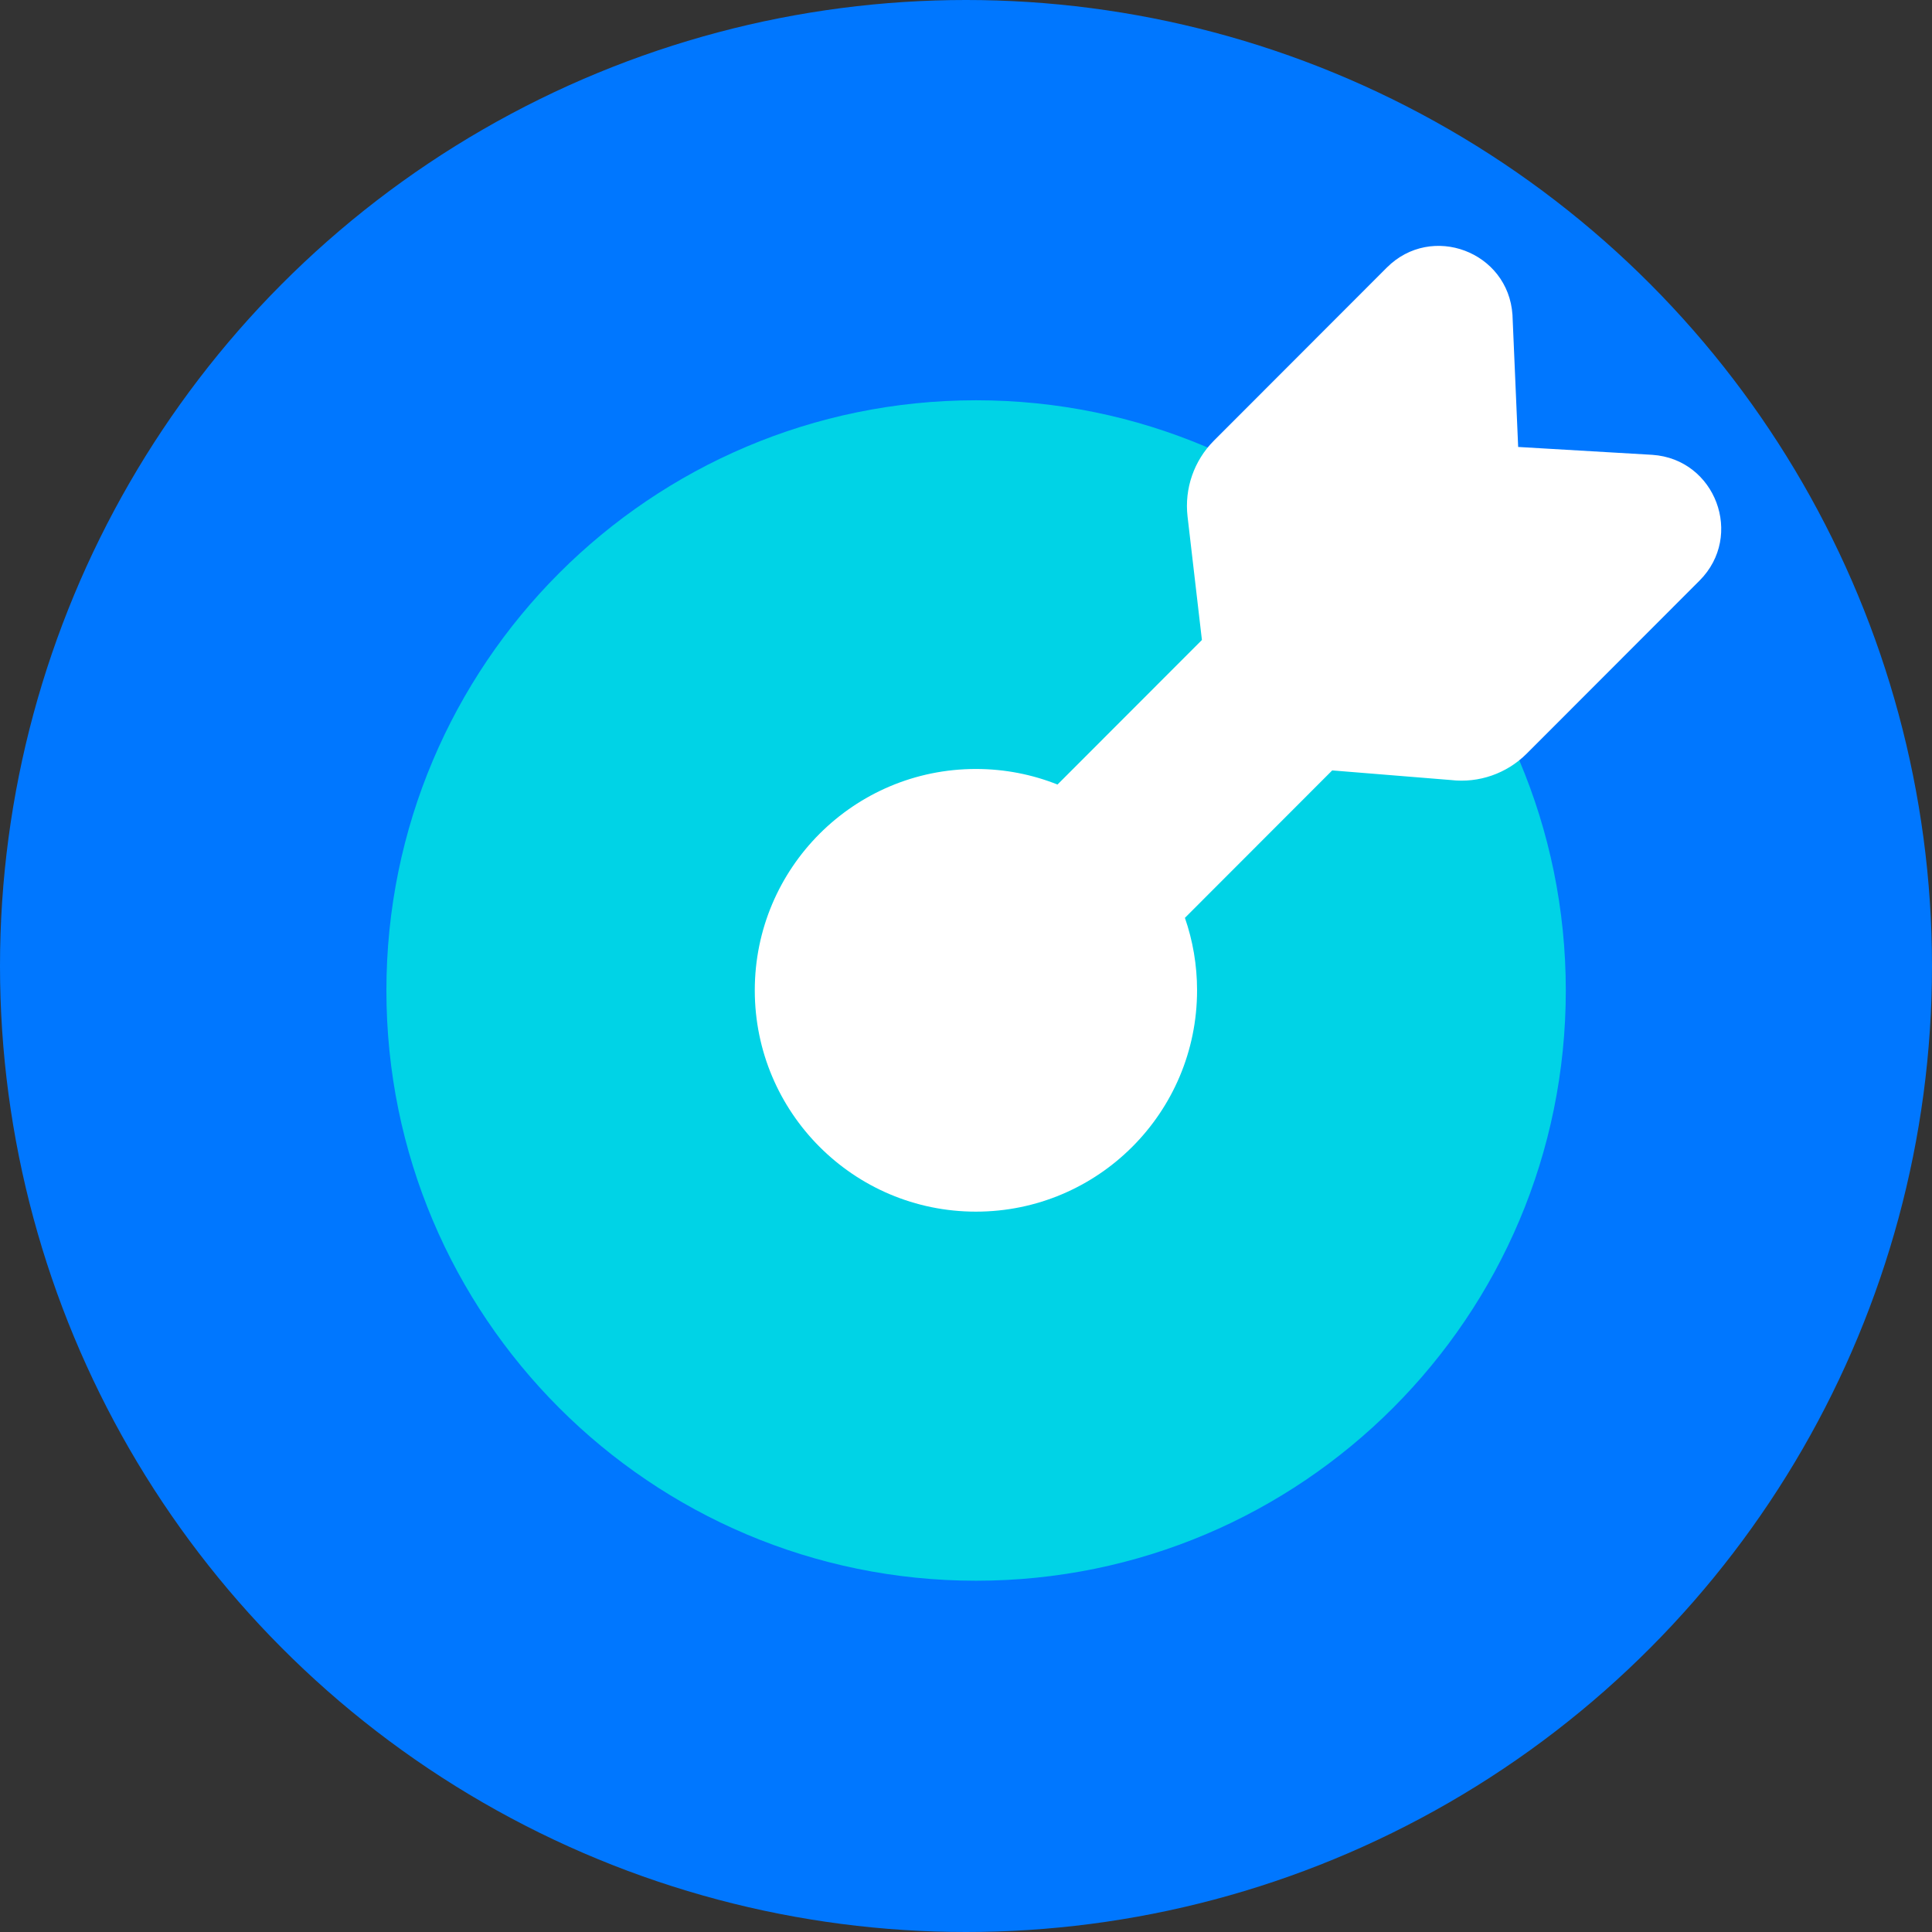
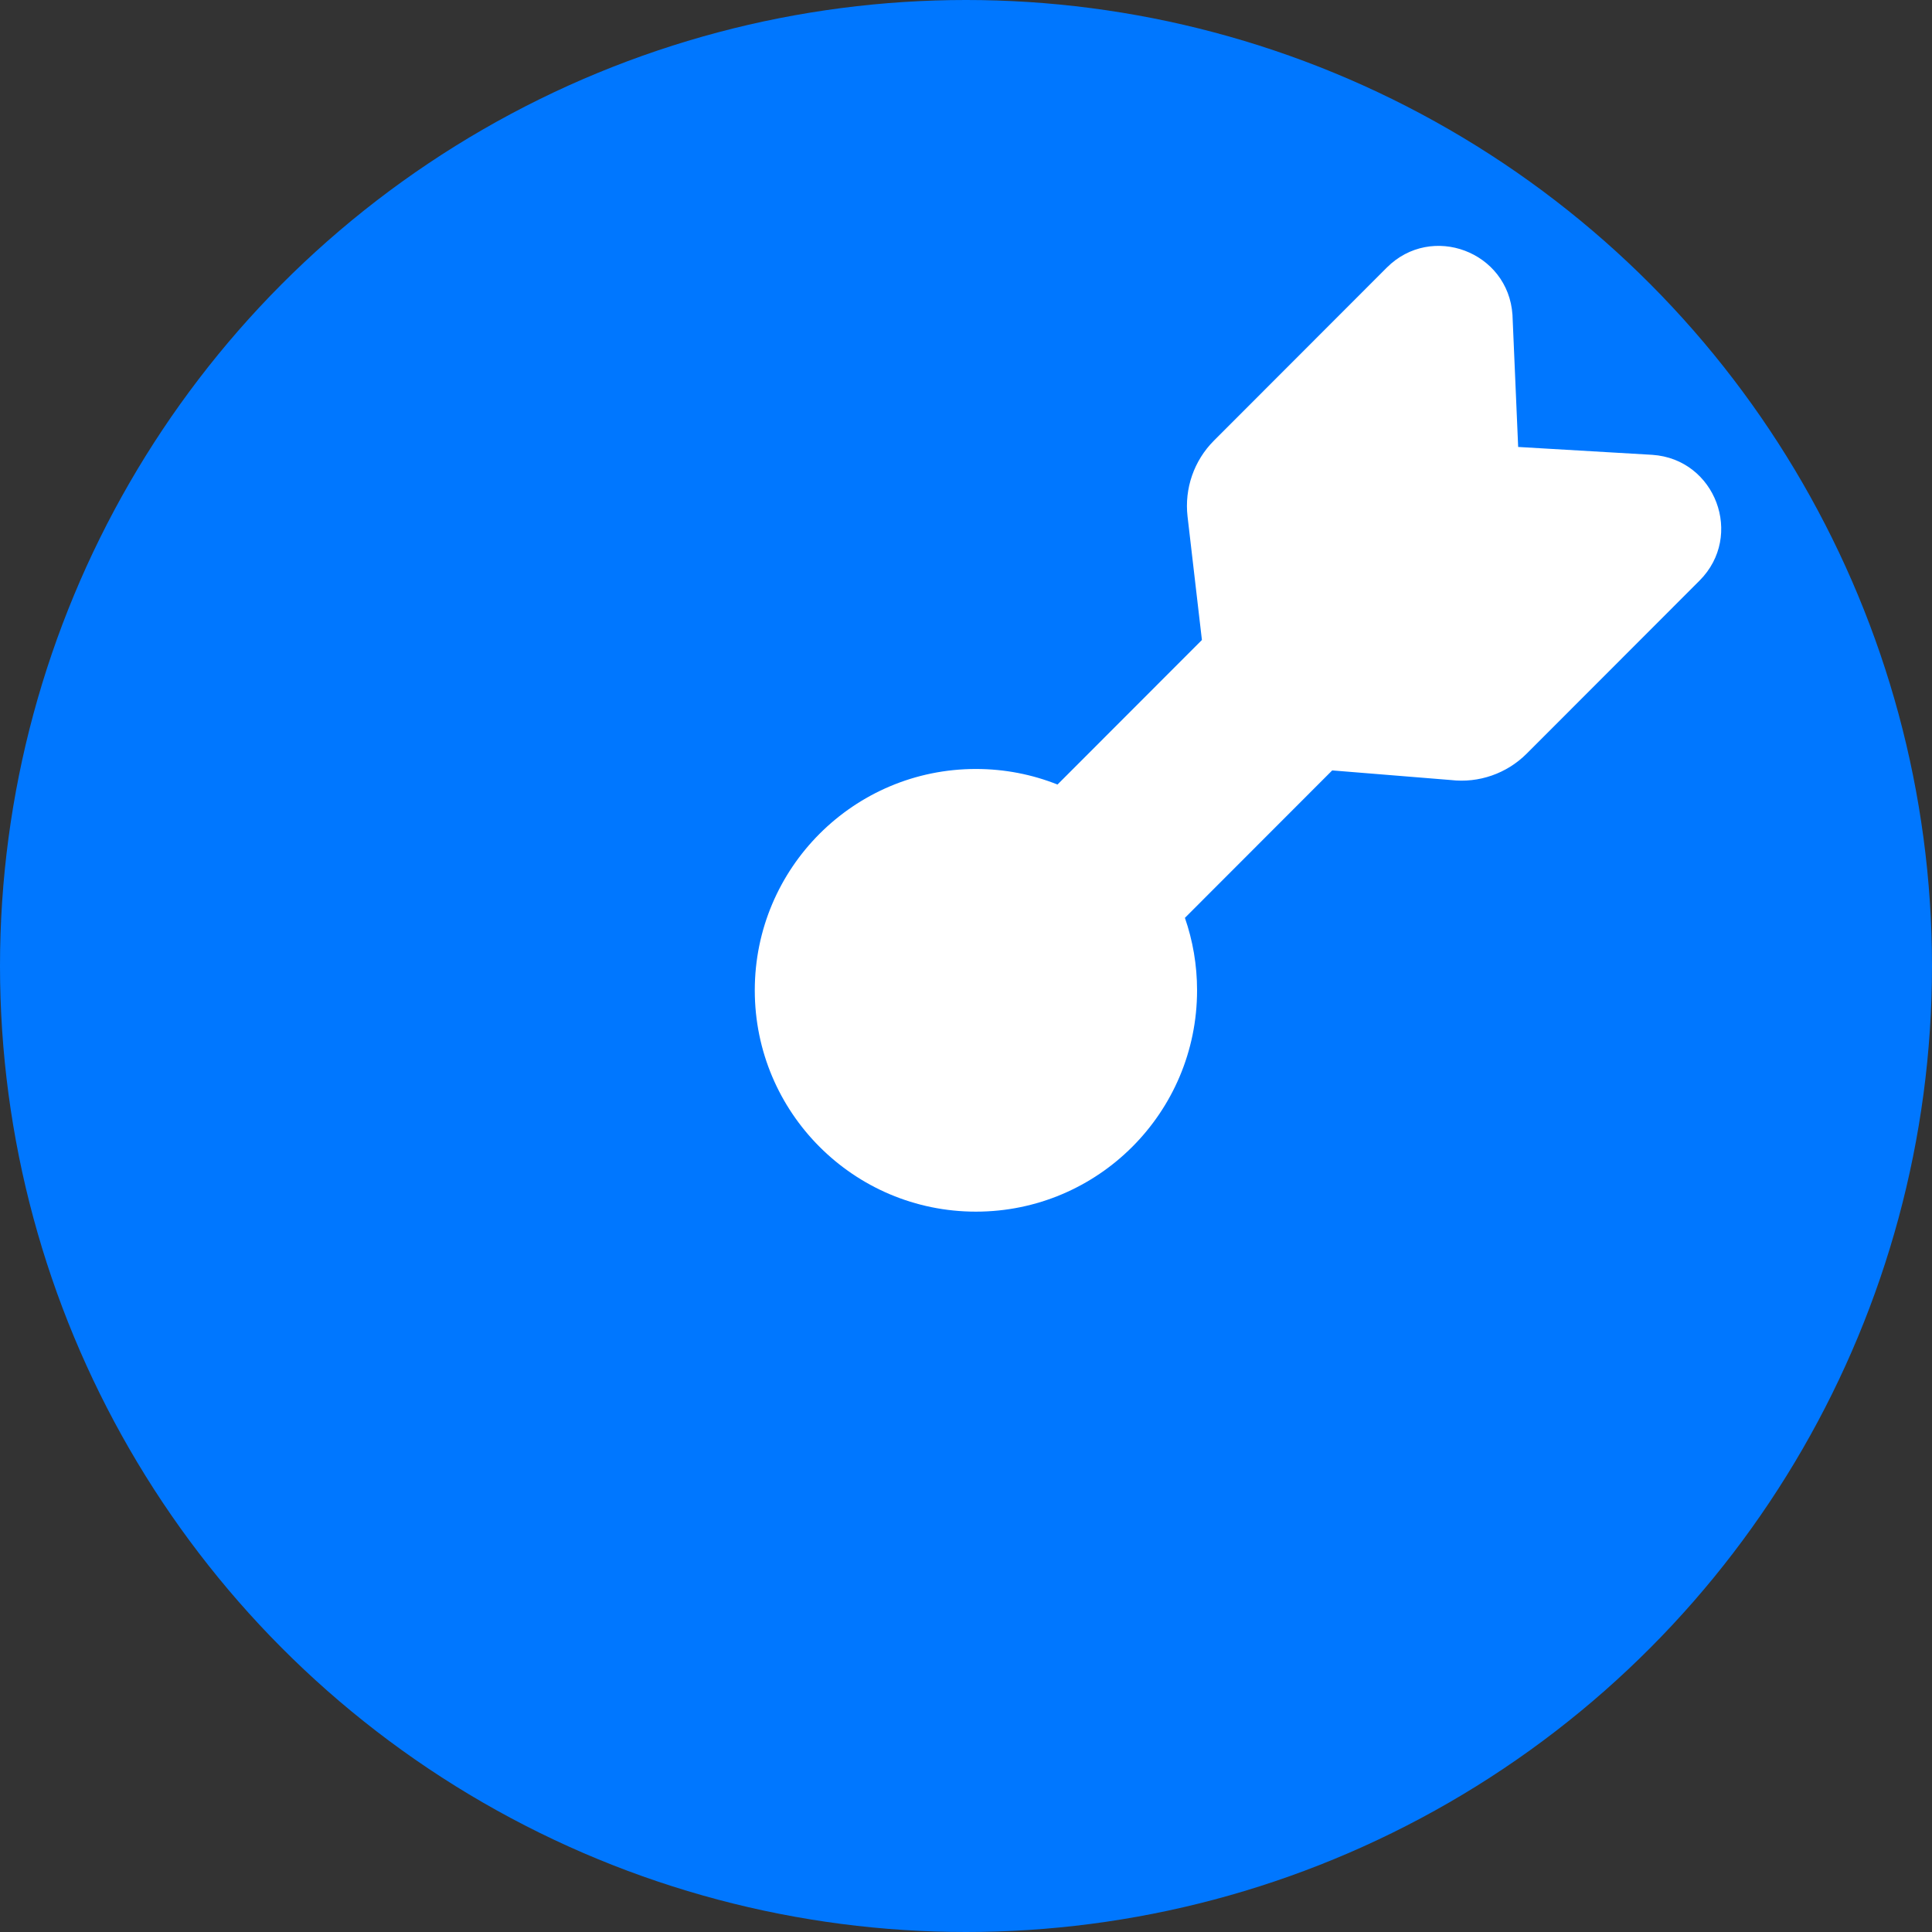
<svg xmlns="http://www.w3.org/2000/svg" width="55" height="55" viewBox="0 0 55 55" fill="none">
  <rect x="0" y="0" width="55" height="55" fill="#333333" stroke="none" />
  <circle cx="27.5" cy="27.5" r="27.5" fill="#0077FF" />
-   <path d="M44.575 28.197C44.575 37.477 37.059 45 27.788 45C18.516 45 11 37.477 11 28.197C11 18.917 18.516 11.395 27.788 11.395C37.059 11.395 44.575 18.917 44.575 28.197Z" fill="#00D3E6" />
  <path d="M48.382 16.529C49.657 15.253 48.837 13.069 47.038 12.948L43.219 12.724L43.057 8.964C42.937 7.163 40.754 6.342 39.479 7.618L34.558 12.544C33.991 13.111 33.715 13.907 33.807 14.704L34.216 18.219L30.105 22.334C29.386 22.048 28.603 21.891 27.782 21.891C24.306 21.891 21.487 24.712 21.487 28.192C21.487 31.672 24.306 34.493 27.782 34.493C31.259 34.493 34.078 31.672 34.078 28.192C34.078 27.47 33.956 26.775 33.732 26.129L37.925 21.932L41.303 22.206C42.099 22.299 42.894 22.022 43.461 21.455L48.382 16.529Z" fill="white" />
</svg>